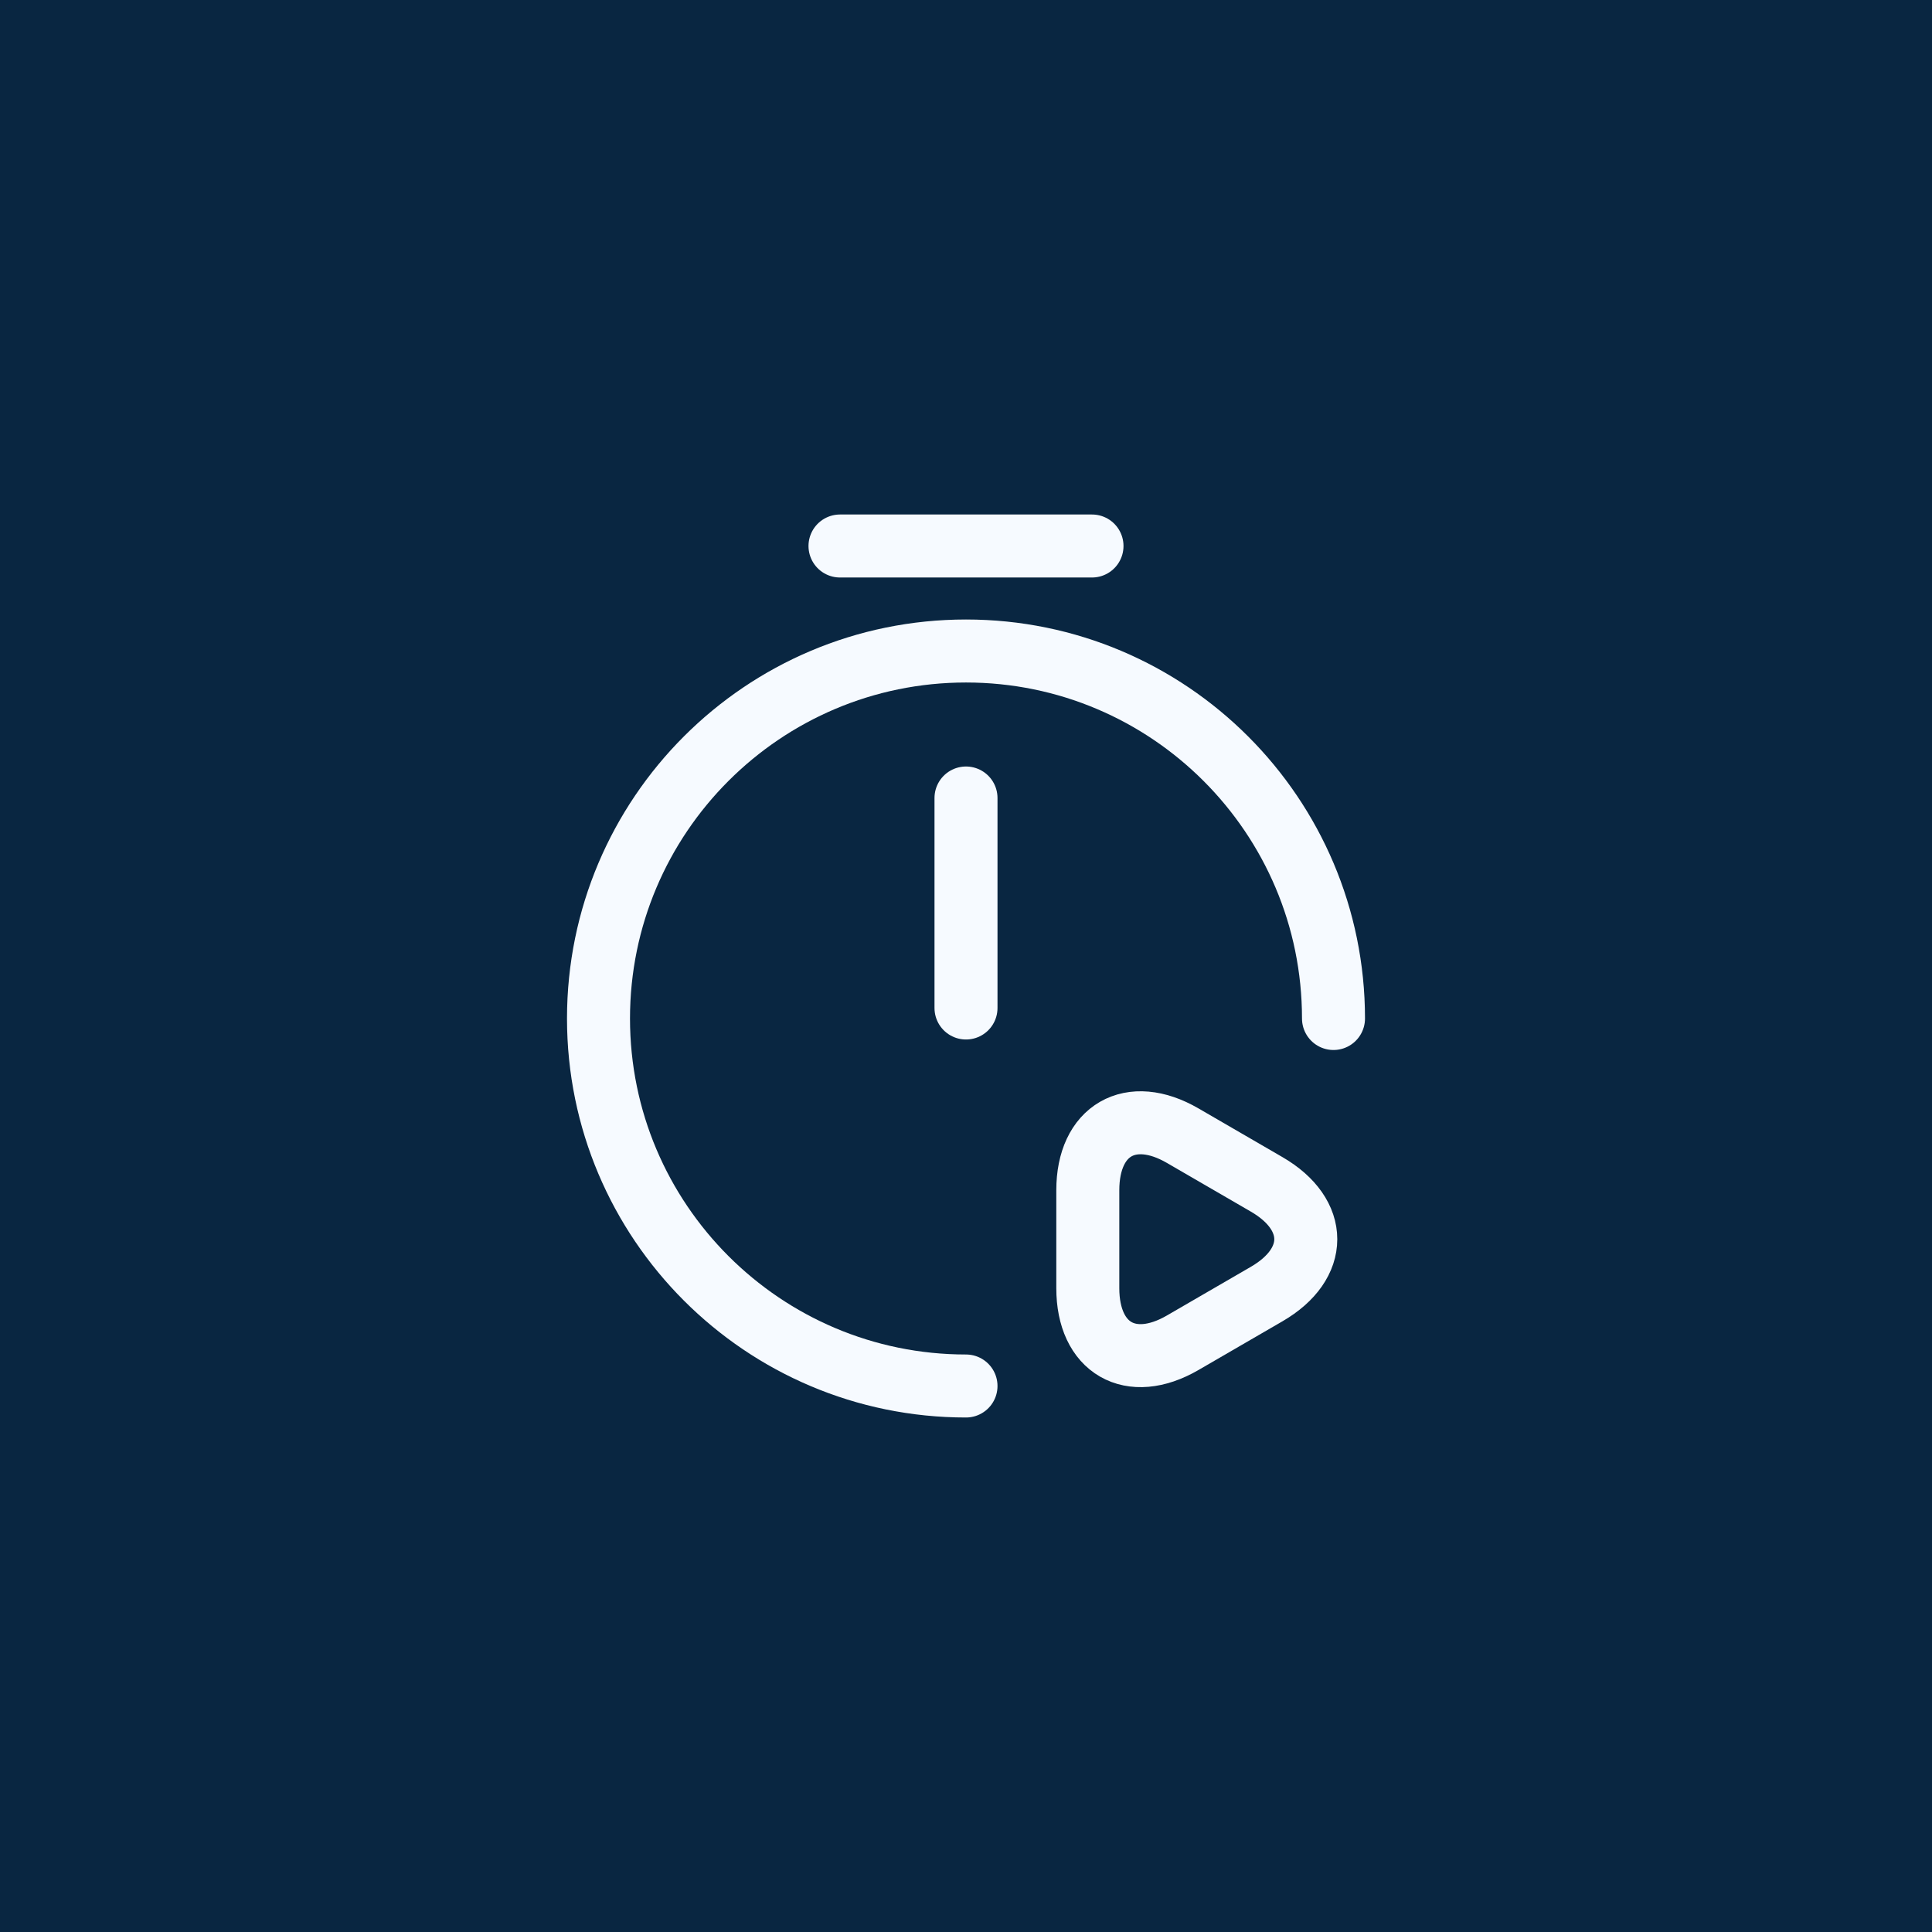
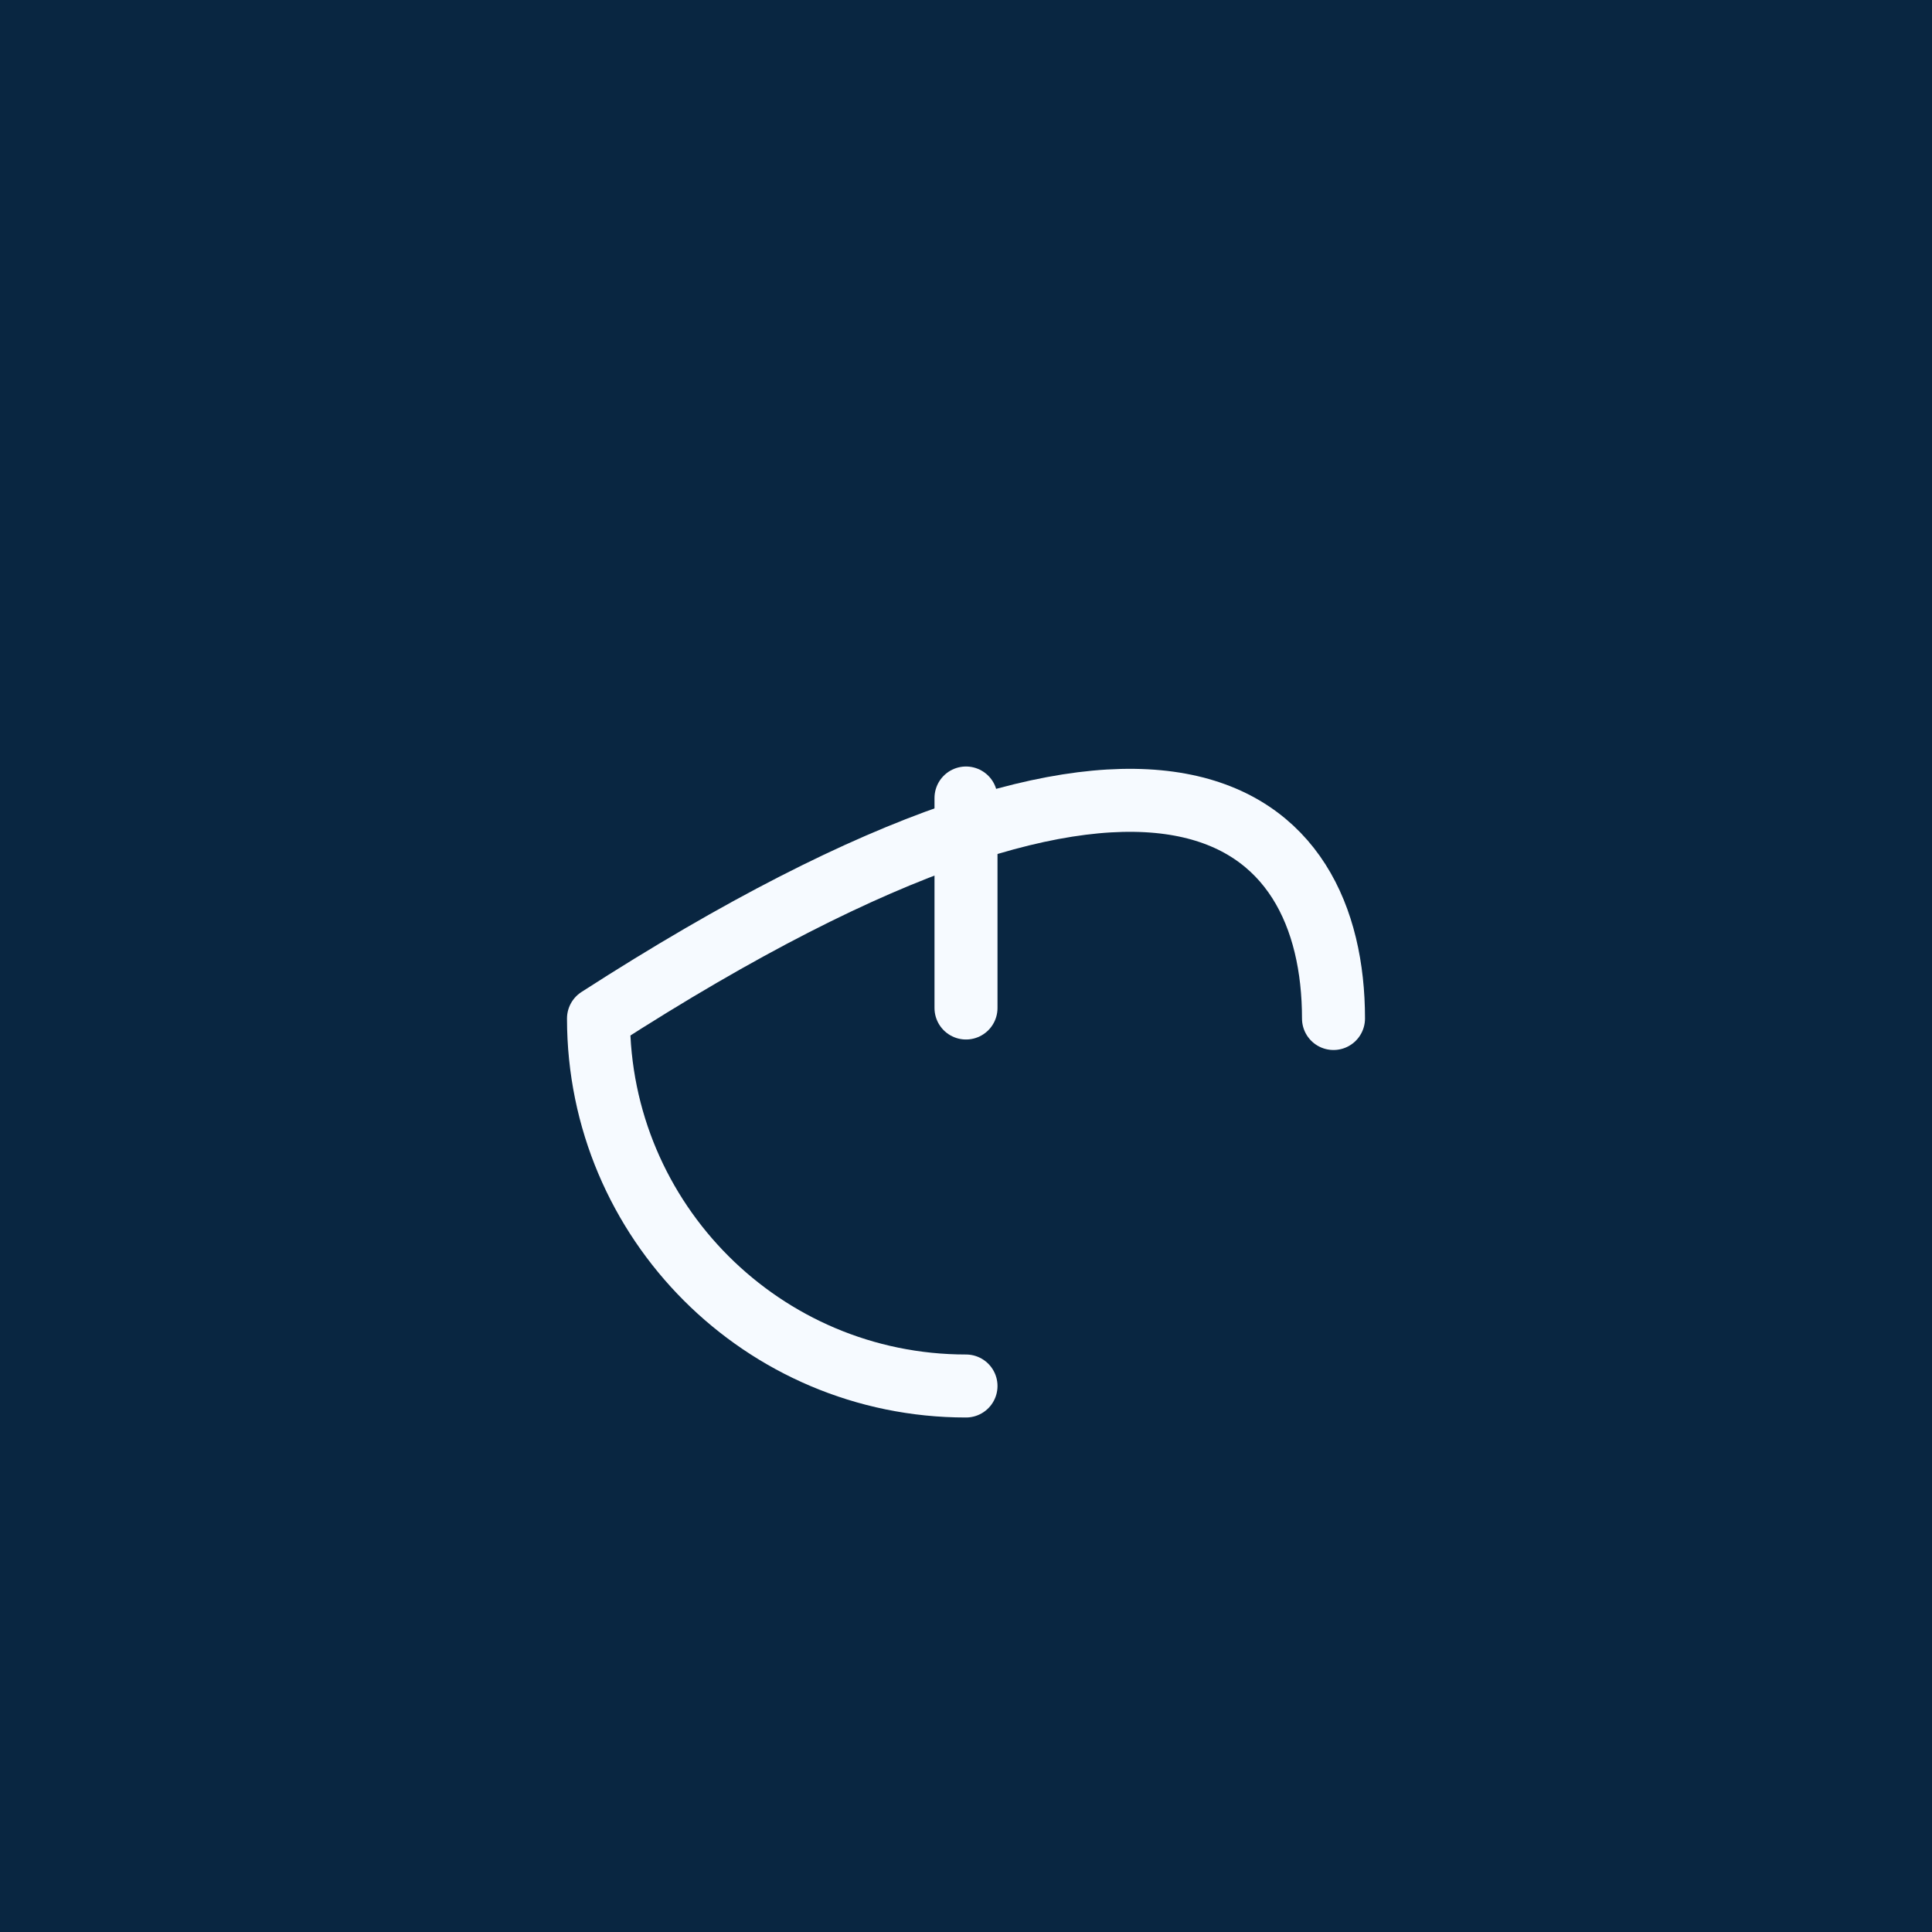
<svg xmlns="http://www.w3.org/2000/svg" width="46" height="46" viewBox="0 0 46 46" fill="none">
  <rect width="46" height="46" fill="#D2DEF5" />
  <rect width="46" height="46" fill="#092641" />
  <path d="M23 19V24" stroke="#F6FAFF" stroke-width="1.5" stroke-linecap="round" stroke-linejoin="round" />
-   <path d="M23 33C18.17 33 14.25 29.08 14.25 24.25C14.25 19.42 18.17 15.5 23 15.5C27.83 15.5 31.75 19.42 31.75 24.25" stroke="#F6FAFF" stroke-width="1.5" stroke-linecap="round" stroke-linejoin="round" />
-   <path d="M20 13H26" stroke="#F6FAFF" stroke-width="1.5" stroke-miterlimit="10" stroke-linecap="round" stroke-linejoin="round" />
-   <path d="M25.9 29.5V28.34C25.9 26.91 26.92 26.32 28.16 27.04L29.16 27.62L30.16 28.2C31.4 28.92 31.4 30.09 30.16 30.81L29.16 31.39L28.16 31.97C26.92 32.69 25.9 32.1 25.9 30.67V29.5Z" stroke="#F6FAFF" stroke-width="1.5" stroke-miterlimit="10" stroke-linecap="round" stroke-linejoin="round" />
+   <path d="M23 33C18.17 33 14.25 29.08 14.25 24.25C27.83 15.5 31.75 19.42 31.75 24.25" stroke="#F6FAFF" stroke-width="1.5" stroke-linecap="round" stroke-linejoin="round" />
</svg>